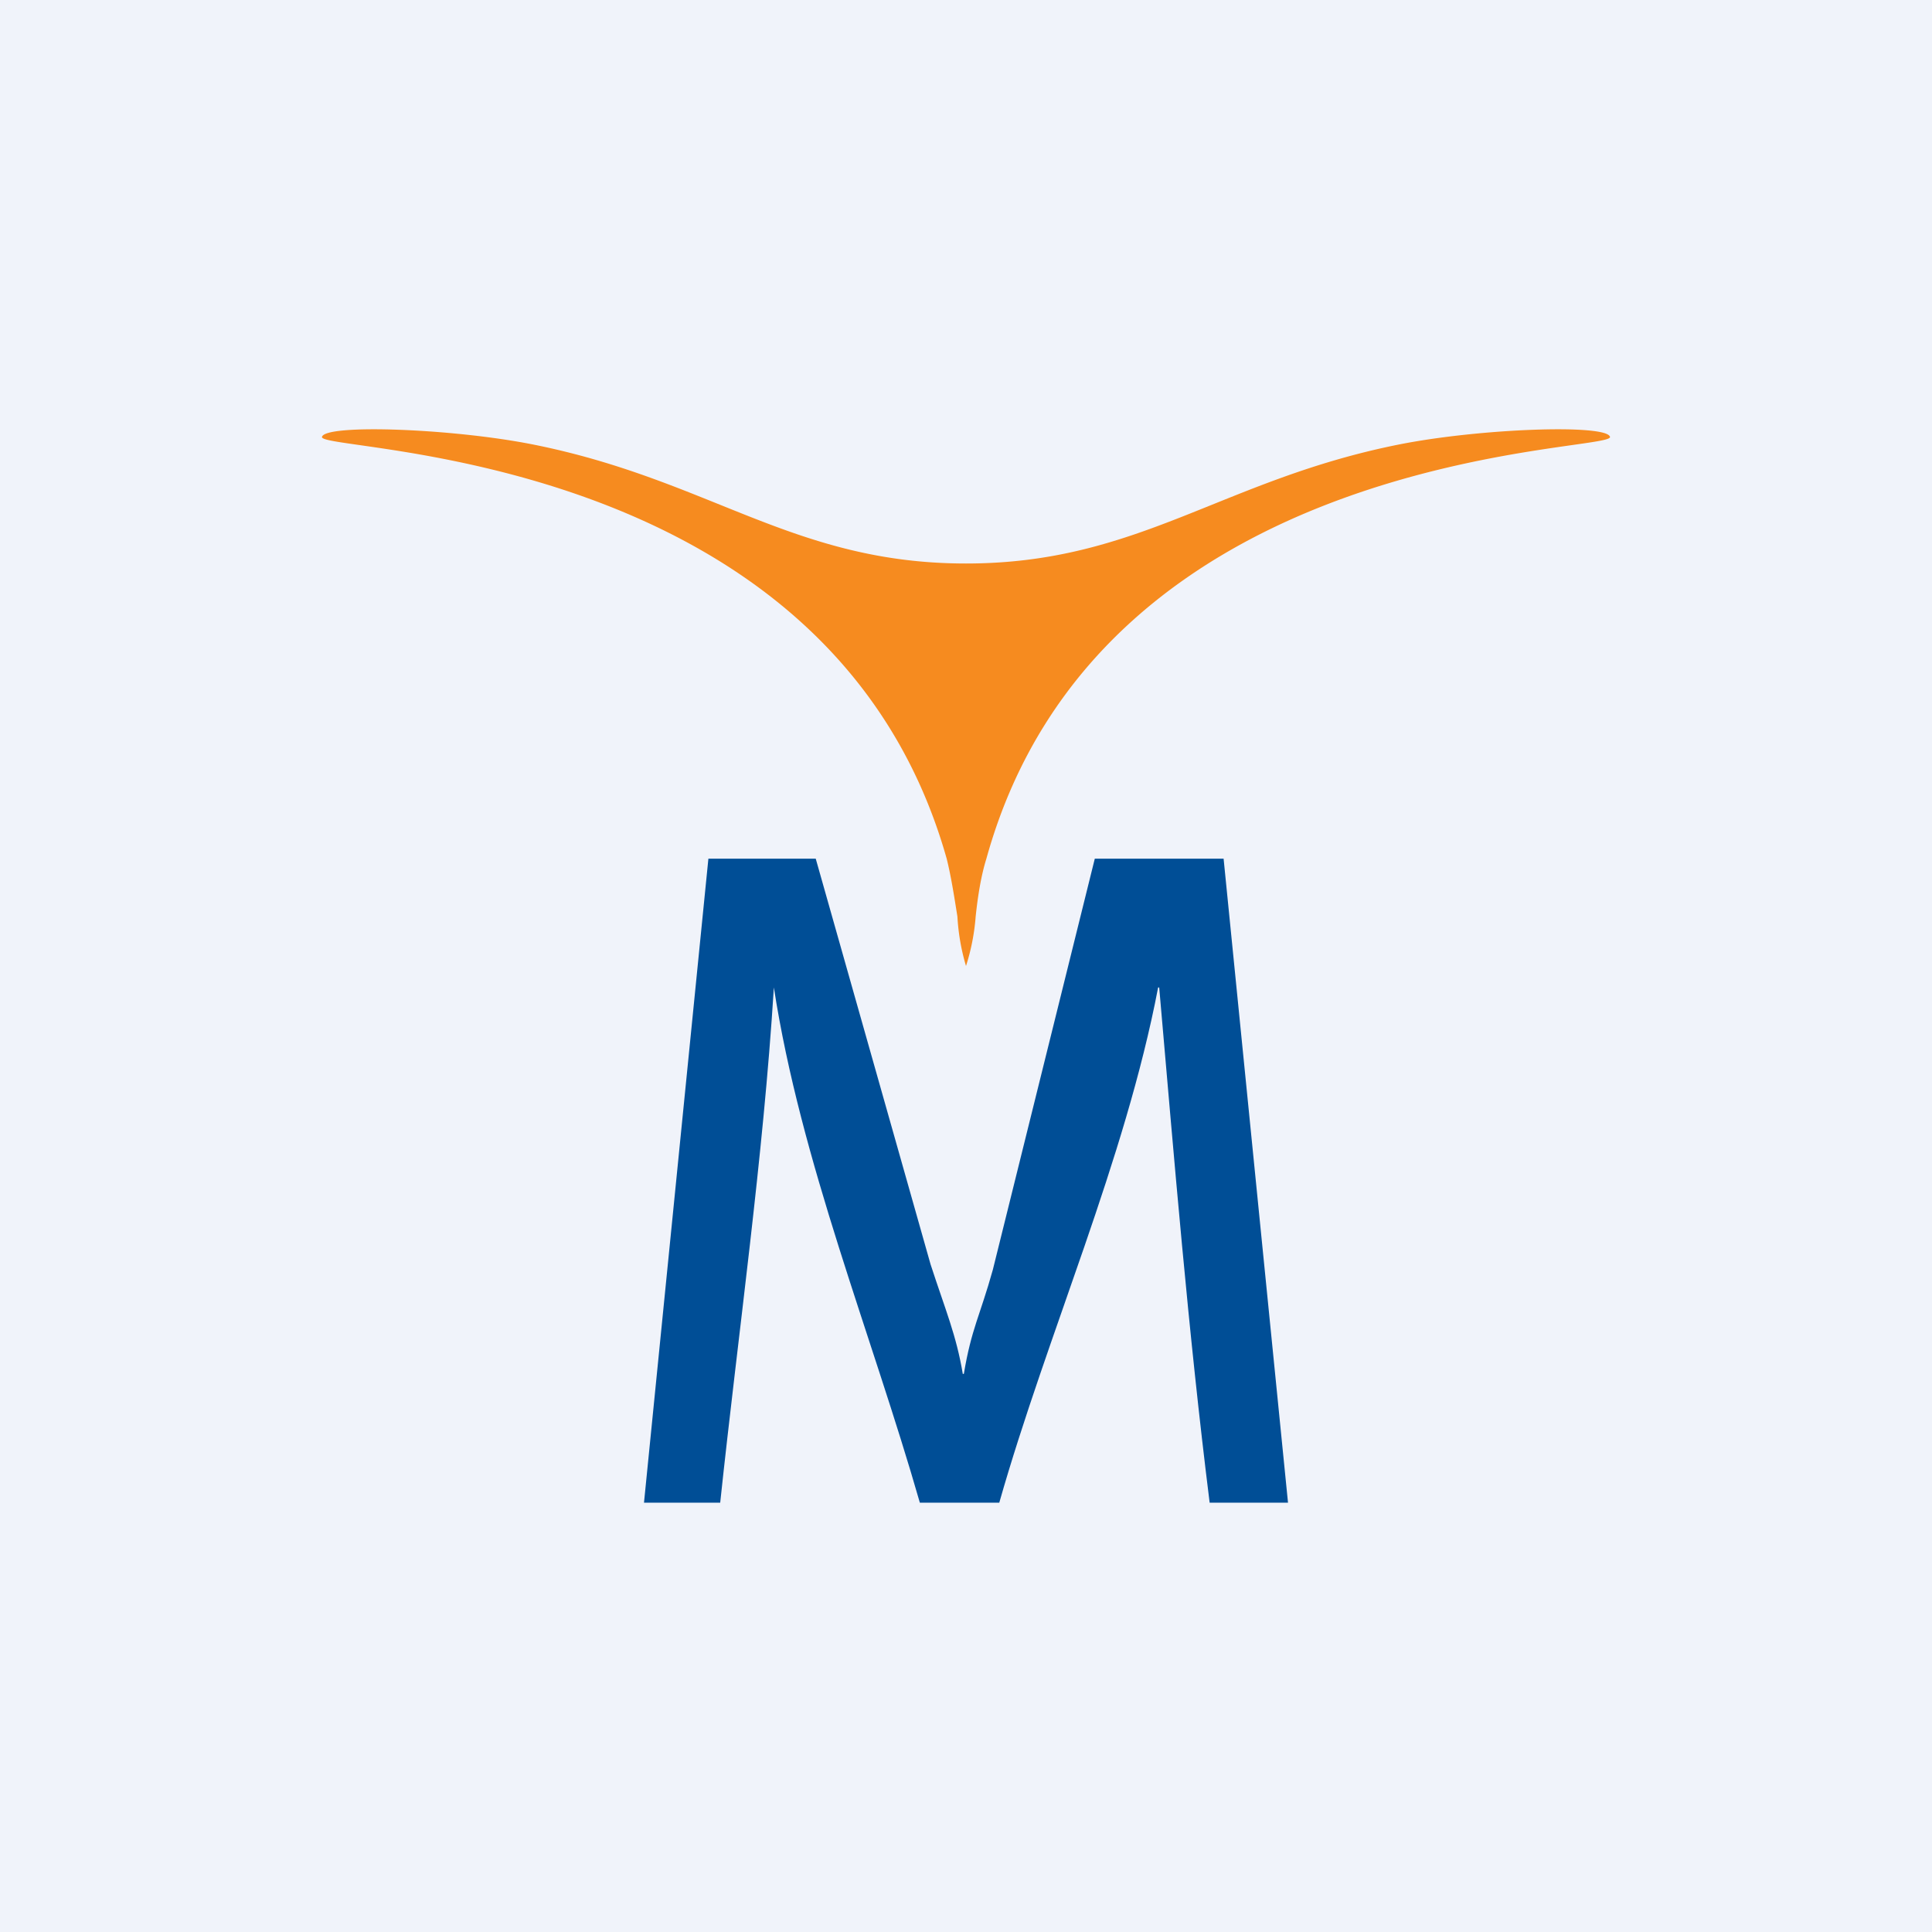
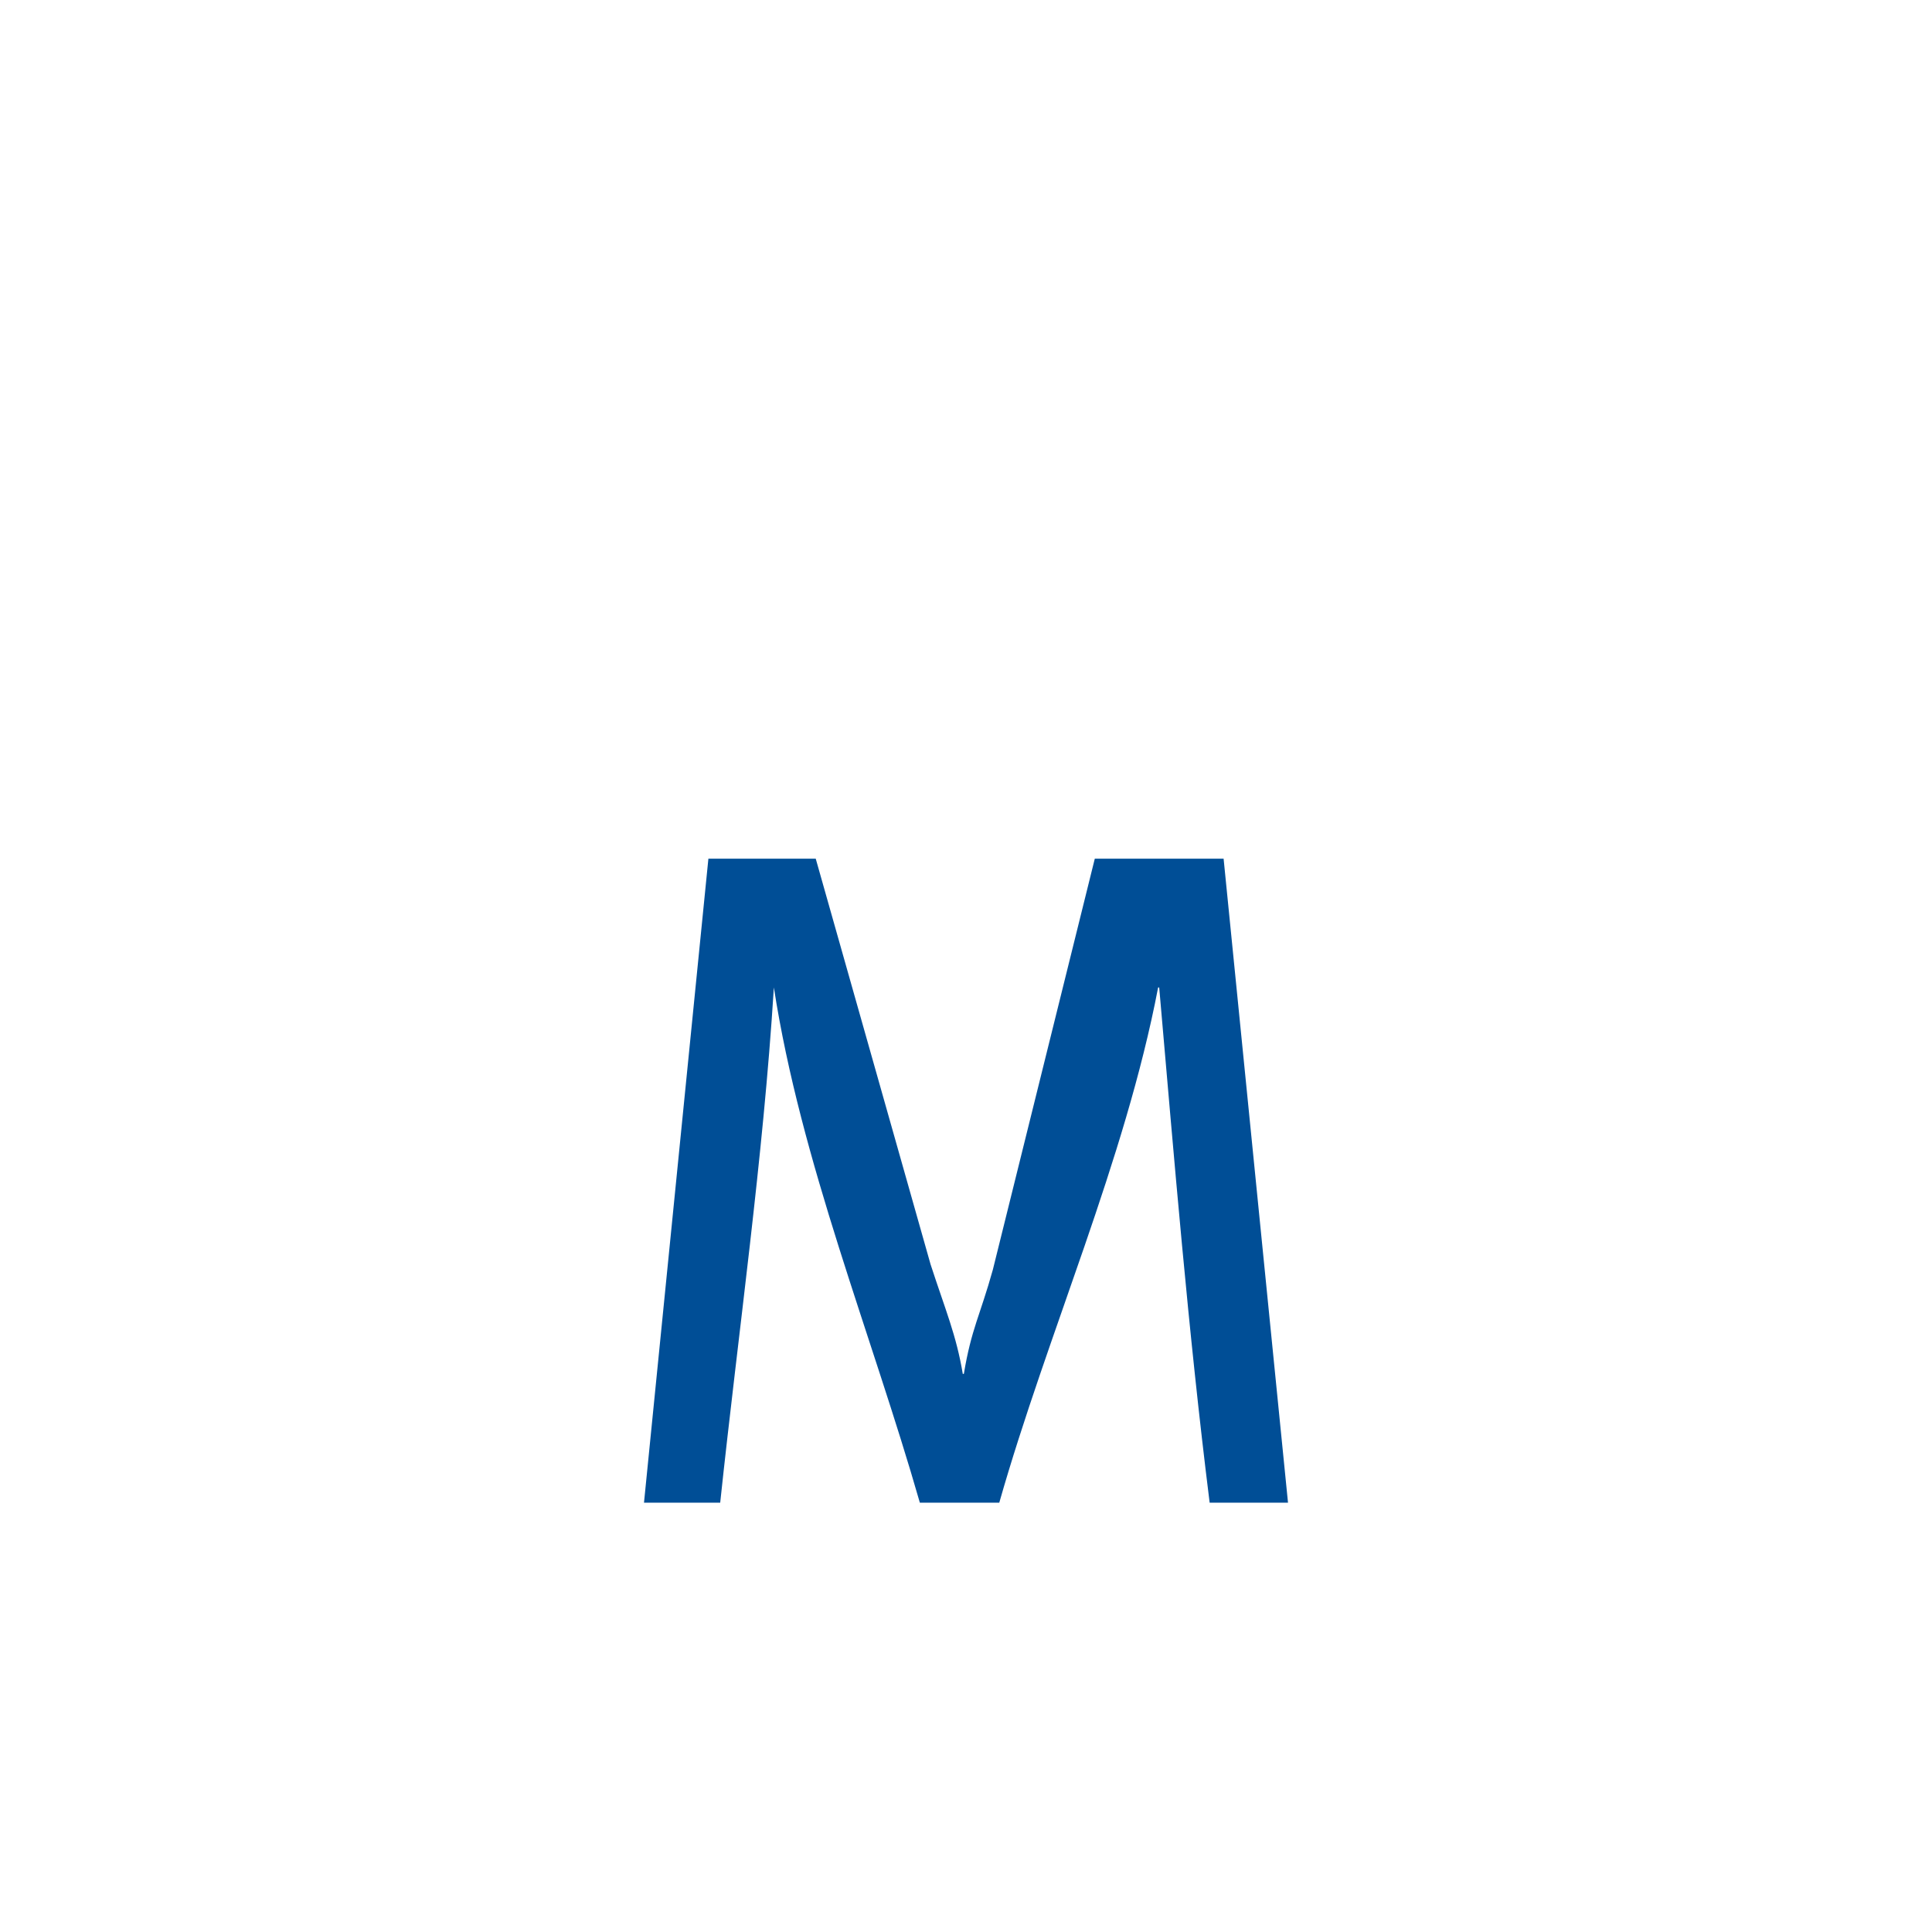
<svg xmlns="http://www.w3.org/2000/svg" width="18" height="18" viewBox="0 0 18 18">
-   <path fill="#F0F3FA" d="M0 0h18v18H0z" />
  <path d="m12 14-.6-6h-1.2l-.95 3.83c-.12.43-.2.55-.27.97h-.01c-.06-.36-.16-.59-.3-1.02L7.6 8h-1L6 14h.71c.17-1.6.4-3.2.5-4.8.25 1.62.91 3.23 1.36 4.8h.74c.45-1.58 1.17-3.18 1.48-4.8h.01c.14 1.6.27 3.2.47 4.8H12Z" fill="#004E96" />
-   <path d="M9 9a2 2 0 0 1-.08-.46c-.03-.19-.06-.38-.1-.54C7.73 4.14 2.95 4.22 3 4.07c.03-.12 1.2-.08 1.96.07C6.62 4.47 7.39 5.25 9 5.25c1.61 0 2.38-.78 4.04-1.11.76-.15 1.93-.19 1.96-.07.04.15-4.74.07-5.81 3.93-.05.16-.08.35-.1.54A2 2 0 0 1 9 9Z" fill="#F68B1F" />
</svg>